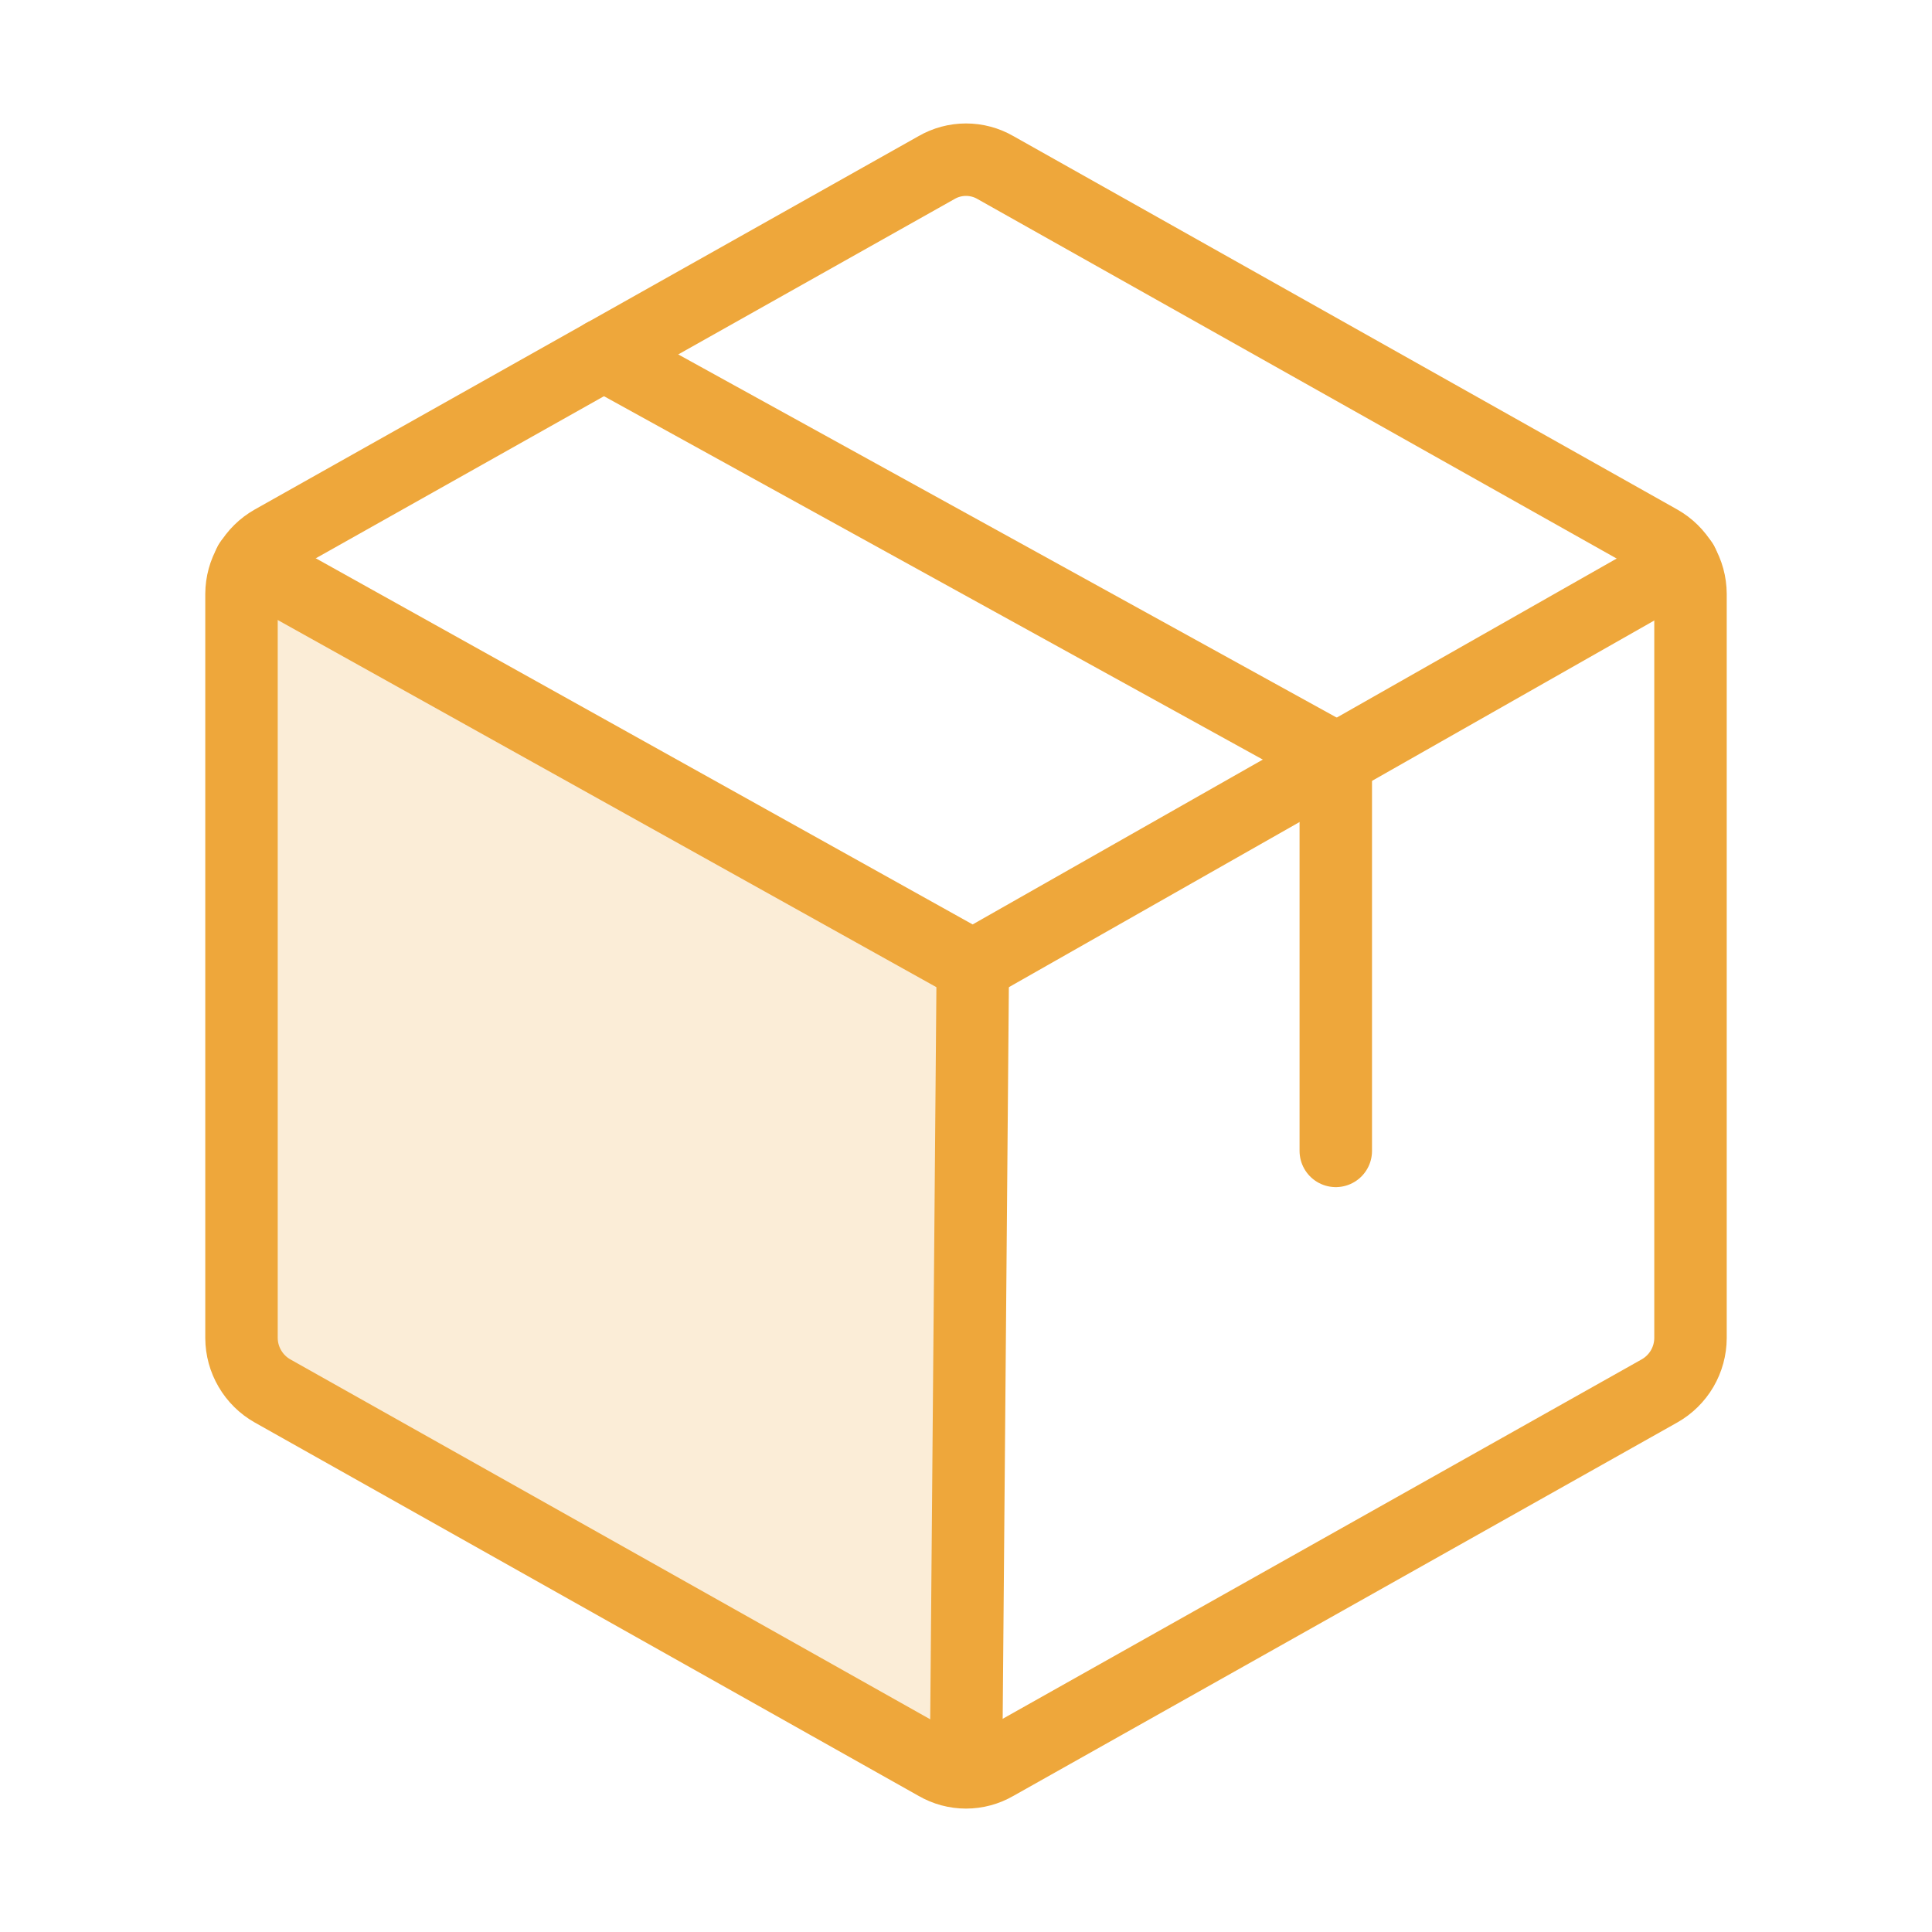
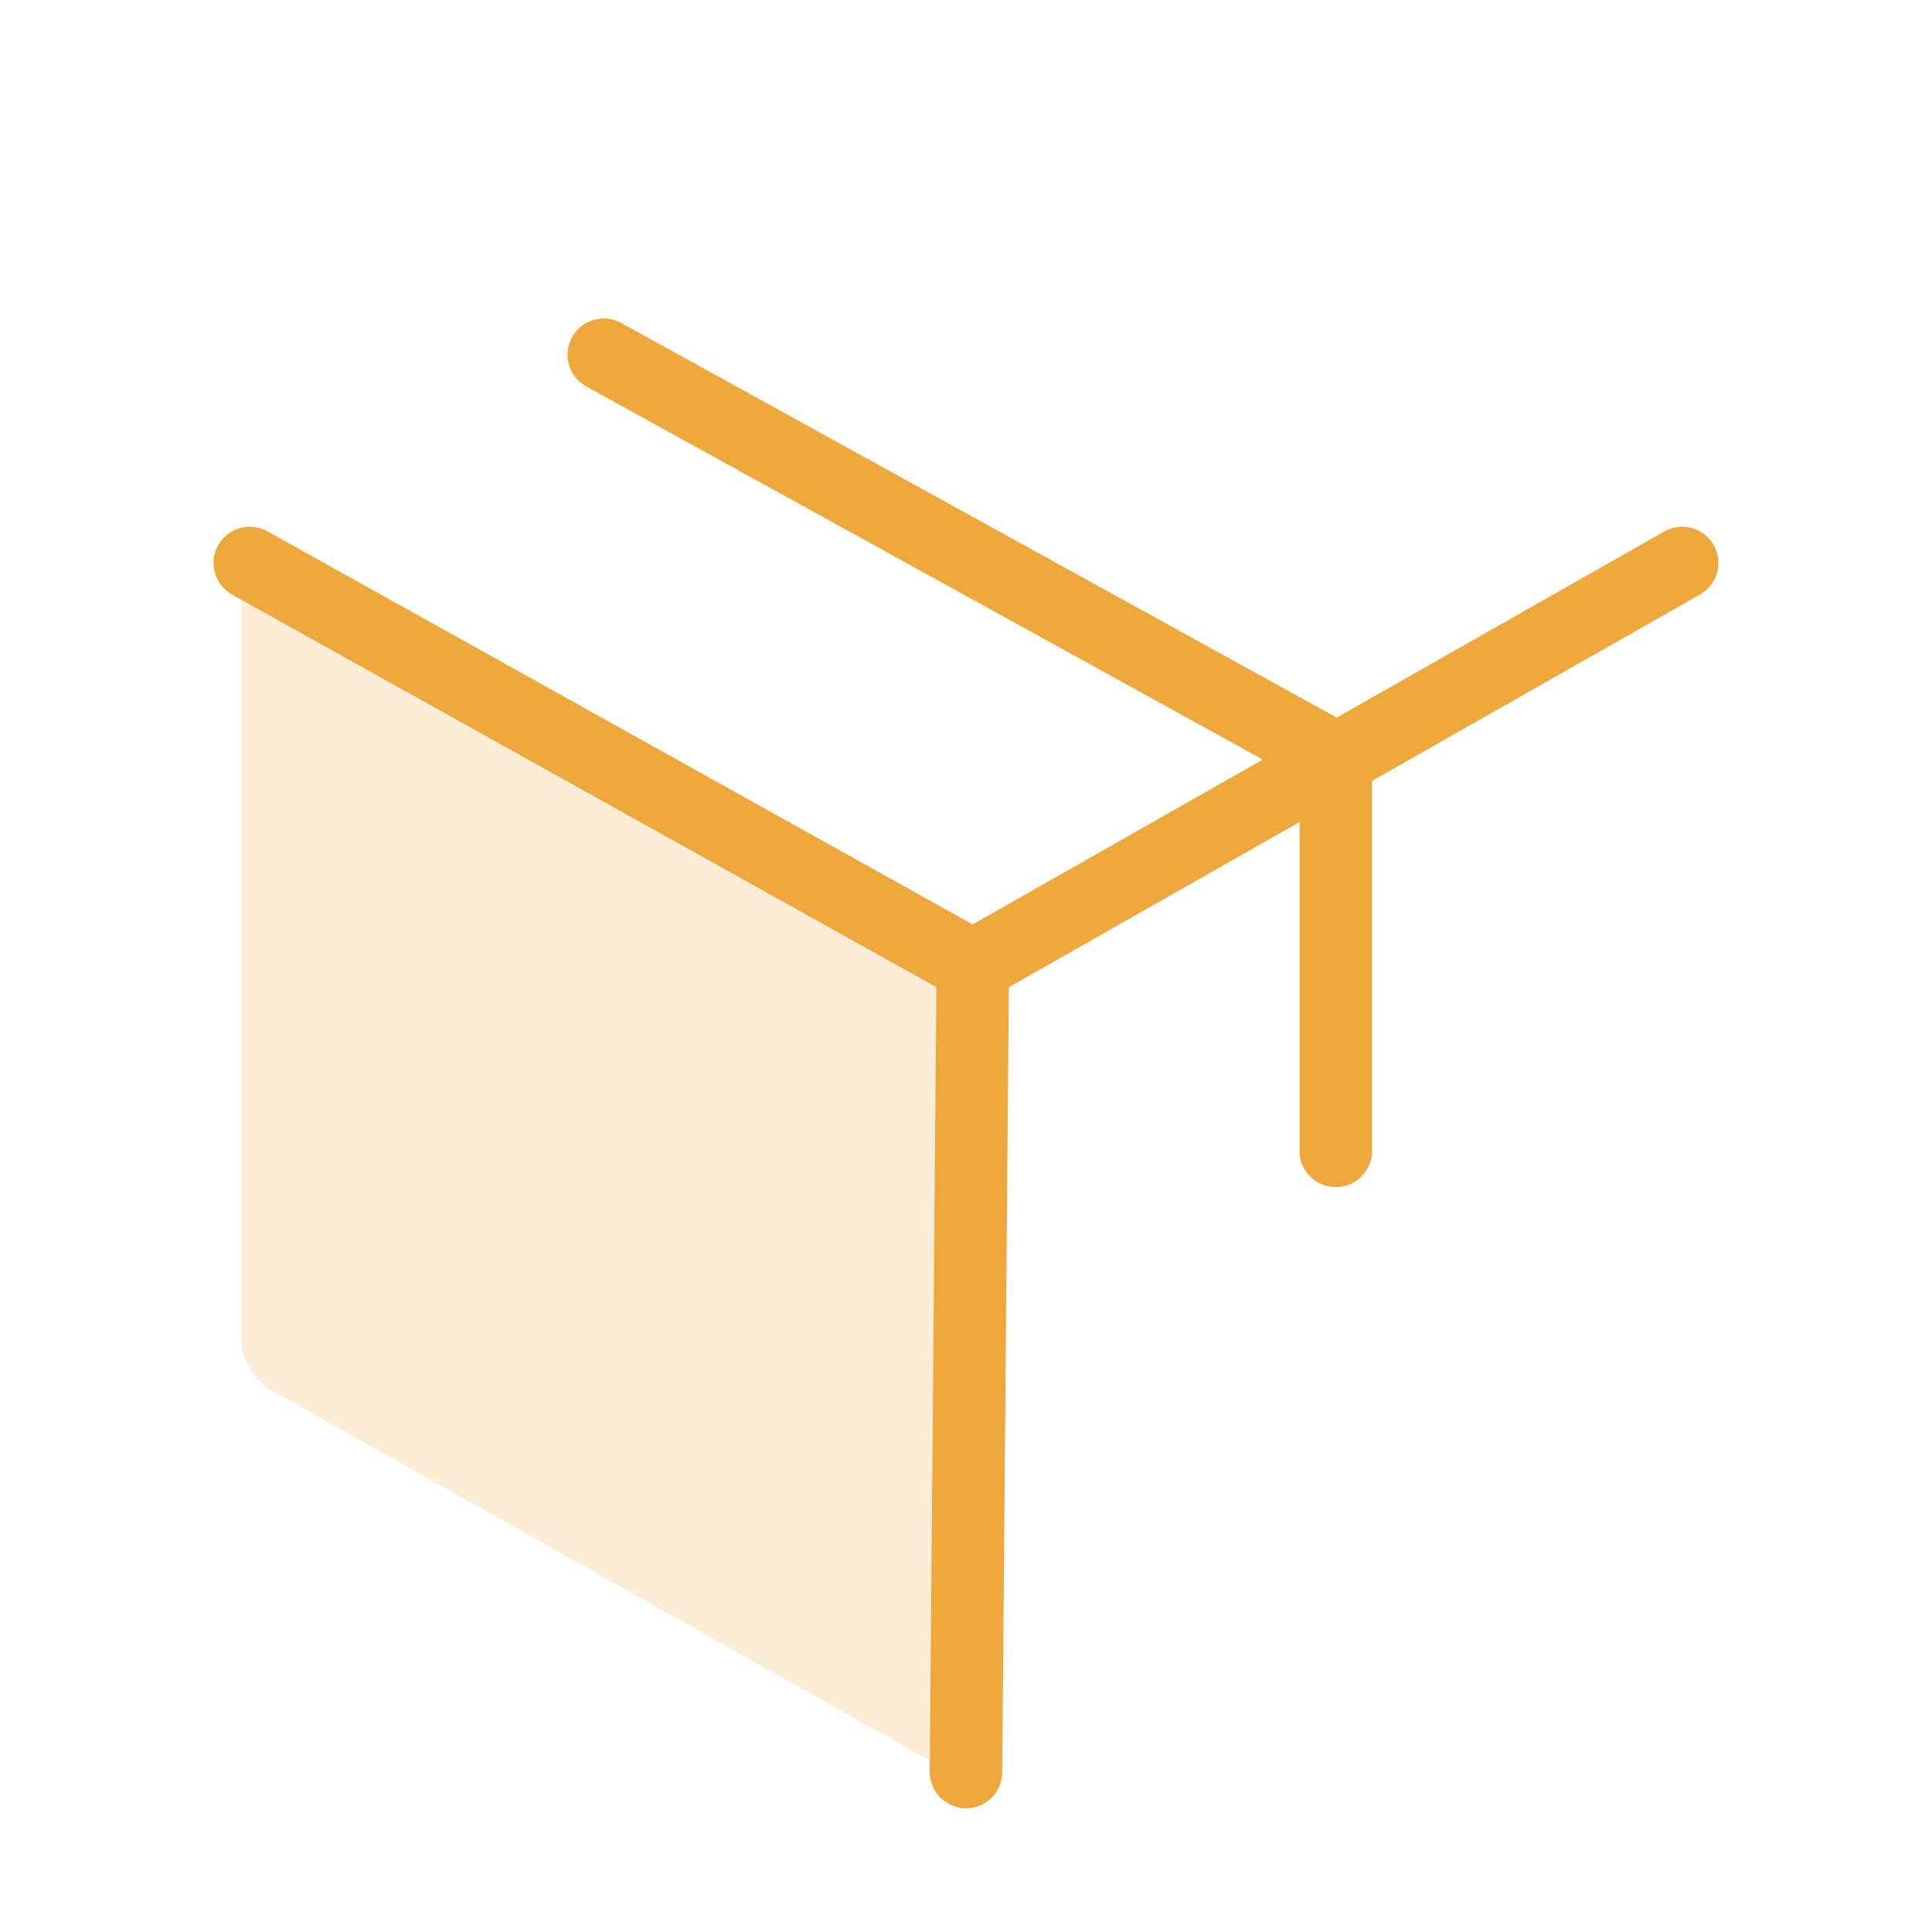
<svg xmlns="http://www.w3.org/2000/svg" width="40" height="40" viewBox="0 0 40 40" fill="none">
  <path opacity="0.2" d="M5.172 11.656C5.059 11.851 4.999 12.072 5 12.297V27.703C5.001 27.926 5.061 28.144 5.174 28.336C5.286 28.528 5.447 28.687 5.641 28.797L19.391 36.531C19.576 36.637 19.787 36.691 20 36.688L20.141 20L5.172 11.656Z" fill="#EEA73B" />
-   <path d="M35 27.703V12.297C34.999 12.074 34.939 11.856 34.827 11.664C34.714 11.472 34.553 11.313 34.359 11.203L20.609 3.469C20.424 3.362 20.214 3.306 20 3.306C19.786 3.306 19.576 3.362 19.391 3.469L5.641 11.203C5.447 11.313 5.286 11.472 5.174 11.664C5.061 11.856 5.001 12.074 5 12.297V27.703C5.001 27.926 5.061 28.144 5.174 28.336C5.286 28.528 5.447 28.687 5.641 28.797L19.391 36.531C19.576 36.638 19.786 36.695 20 36.695C20.214 36.695 20.424 36.638 20.609 36.531L34.359 28.797C34.553 28.687 34.714 28.528 34.827 28.336C34.939 28.144 34.999 27.926 35 27.703V27.703Z" stroke="#EEA73B" stroke-width="1.5" stroke-linecap="round" stroke-linejoin="round" />
  <path d="M27.656 23.828V15.703L12.5 7.344" stroke="#EEA73B" stroke-width="1.5" stroke-linecap="round" stroke-linejoin="round" />
  <path d="M34.828 11.656L20.141 20L5.172 11.656" stroke="#EEA73B" stroke-width="1.5" stroke-linecap="round" stroke-linejoin="round" />
  <path d="M20.141 20L20 36.688" stroke="#EEA73B" stroke-width="1.5" stroke-linecap="round" stroke-linejoin="round" />
</svg>